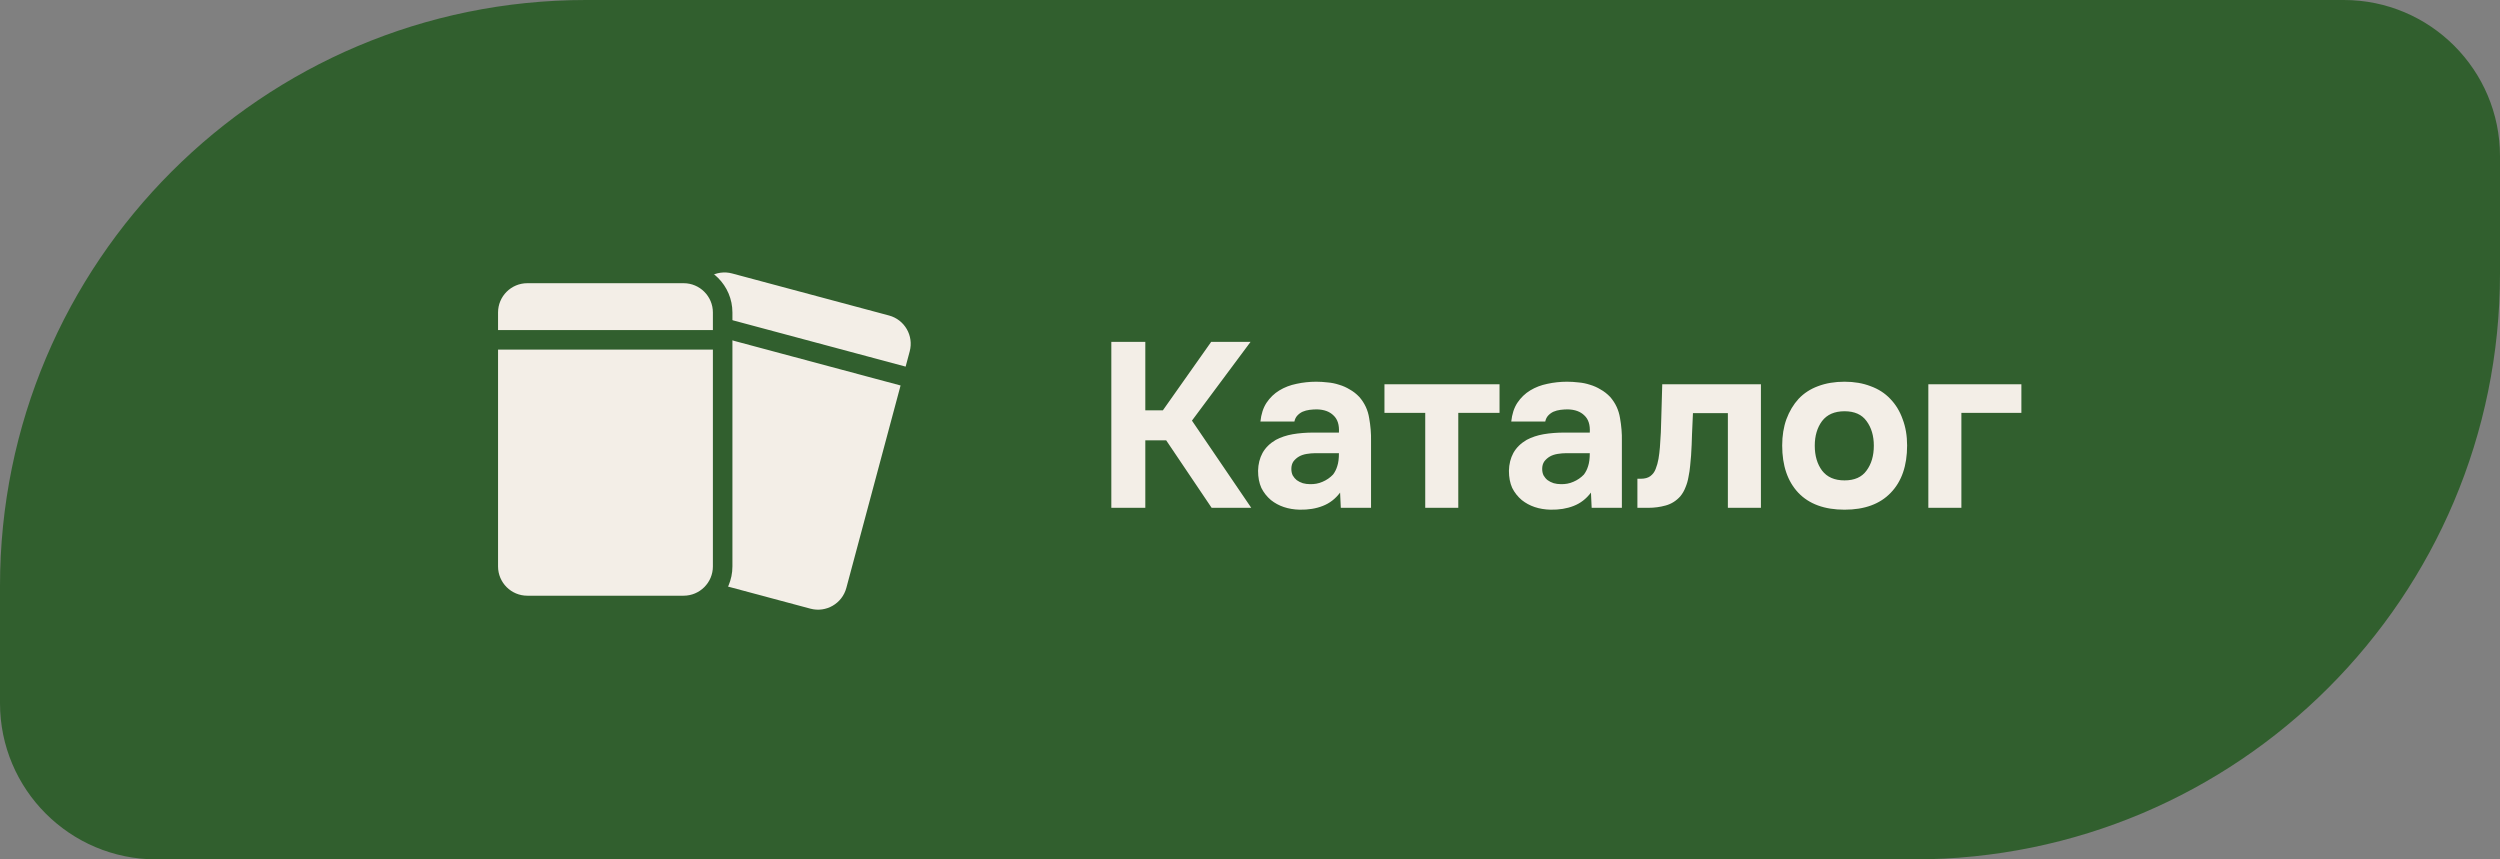
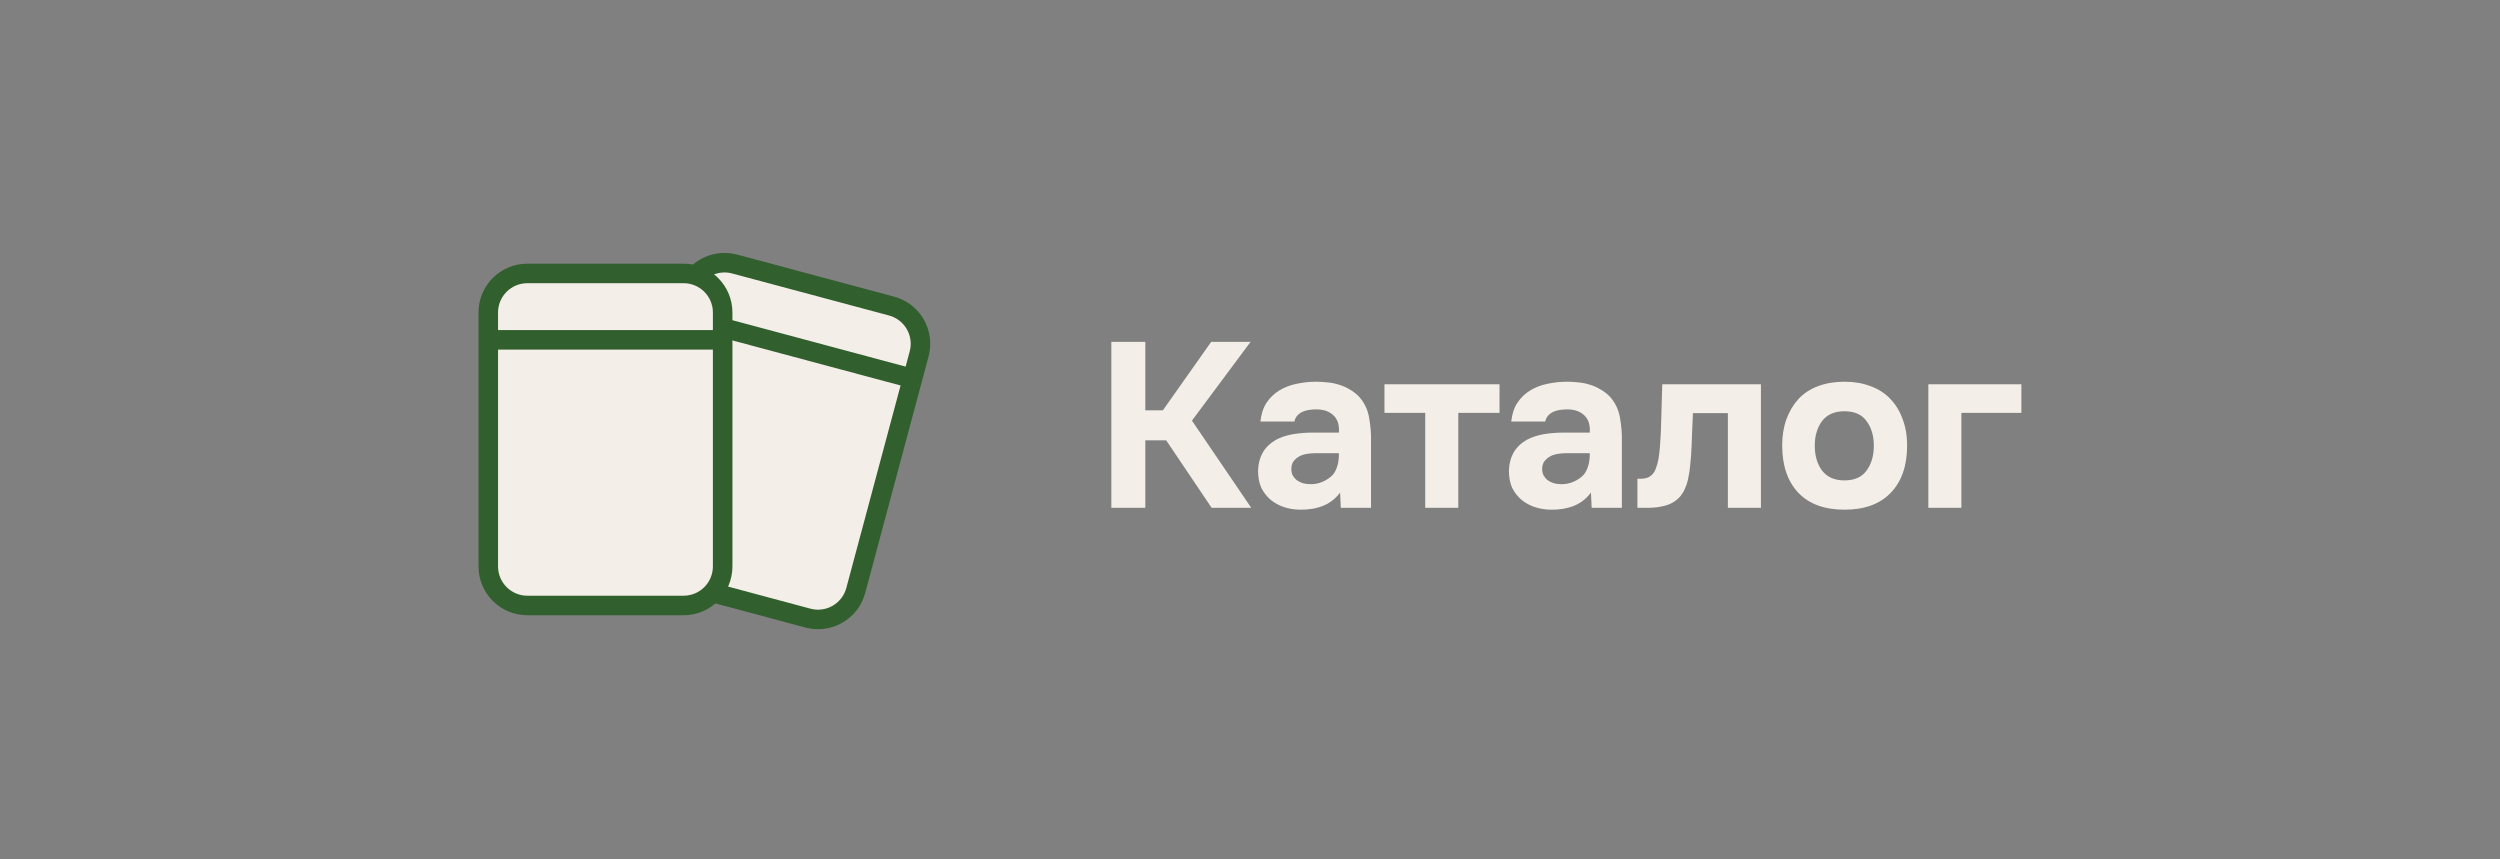
<svg xmlns="http://www.w3.org/2000/svg" width="128" height="44" viewBox="0 0 128 44" fill="none">
  <rect x="0" y="0" width="128" height="44" fill="#808080" stroke="none" />
-   <path d="M0 30C0 13.431 13.431 0 30 0H120C124.418 0 128 3.582 128 8V14C128 30.569 114.569 44 98 44H8C3.582 44 0 40.418 0 36V30Z" fill="#315F2E" />
  <path d="M37.614 13.518L45.646 15.67C46.713 15.956 47.346 17.052 47.06 18.119L46.722 19.383L43.815 30.233C43.529 31.299 42.432 31.933 41.365 31.647L33.333 29.494C32.266 29.209 31.633 28.112 31.919 27.045L34.826 16.195L35.164 14.932C35.45 13.865 36.547 13.232 37.614 13.518Z" fill="#F3EEE7" />
  <path d="M34.826 16.195L35.164 14.932C35.45 13.865 36.547 13.232 37.614 13.518L45.646 15.67C46.713 15.956 47.346 17.052 47.06 18.119L46.722 19.383M34.826 16.195L31.919 27.045C31.633 28.112 32.266 29.209 33.333 29.494L41.365 31.647C42.432 31.933 43.529 31.299 43.815 30.233L46.722 19.383M34.826 16.195L46.722 19.383" stroke="#315F2E" />
  <path d="M27 14H35C36.105 14 37 14.895 37 16V17.4V29C37 30.105 36.105 31 35 31H27C25.895 31 25 30.105 25 29V17.4V16C25 14.895 25.895 14 27 14Z" fill="#F3EEE7" />
  <path d="M25 17.4V16C25 14.895 25.895 14 27 14H35C36.105 14 37 14.895 37 16V17.4M25 17.4V29C25 30.105 25.895 31 27 31H35C36.105 31 37 30.105 37 29V17.4M25 17.4H37" stroke="#315F2E" />
  <path d="M58.64 22.544V26H56.9V17.504H58.64V21.008H59.54L62.012 17.504H64.028L61.028 21.536L64.064 26H62.036L59.708 22.544H58.64ZM68.613 25.22C68.373 25.54 68.077 25.768 67.725 25.904C67.381 26.04 66.985 26.104 66.537 26.096C65.953 26.08 65.465 25.916 65.073 25.604C64.865 25.428 64.701 25.22 64.581 24.98C64.469 24.732 64.413 24.44 64.413 24.104C64.421 23.76 64.497 23.456 64.641 23.192C64.793 22.92 65.021 22.696 65.325 22.52C65.581 22.384 65.869 22.288 66.189 22.232C66.517 22.176 66.873 22.148 67.257 22.148H68.553C68.577 21.756 68.485 21.464 68.277 21.272C68.077 21.072 67.793 20.968 67.425 20.96C67.305 20.96 67.181 20.968 67.053 20.984C66.925 21 66.805 21.032 66.693 21.08C66.589 21.128 66.497 21.196 66.417 21.284C66.345 21.364 66.297 21.464 66.273 21.584H64.533C64.573 21.2 64.677 20.88 64.845 20.624C65.021 20.36 65.241 20.148 65.505 19.988C65.769 19.828 66.061 19.716 66.381 19.652C66.709 19.58 67.045 19.544 67.389 19.544C67.581 19.544 67.777 19.556 67.977 19.58C68.177 19.596 68.373 19.636 68.565 19.7C68.757 19.756 68.937 19.836 69.105 19.94C69.281 20.036 69.445 20.164 69.597 20.324C69.869 20.636 70.037 20.996 70.101 21.404C70.173 21.804 70.205 22.196 70.197 22.58V26H68.649L68.613 25.22ZM68.553 23.204H67.317C67.197 23.204 67.061 23.216 66.909 23.24C66.757 23.264 66.625 23.308 66.513 23.372C66.401 23.436 66.305 23.52 66.225 23.624C66.153 23.728 66.117 23.856 66.117 24.008C66.117 24.136 66.141 24.248 66.189 24.344C66.245 24.44 66.313 24.52 66.393 24.584C66.481 24.648 66.585 24.7 66.705 24.74C66.825 24.772 66.945 24.788 67.065 24.788C67.297 24.796 67.513 24.756 67.713 24.668C67.921 24.58 68.101 24.456 68.253 24.296C68.349 24.168 68.421 24.024 68.469 23.864C68.525 23.696 68.553 23.476 68.553 23.204ZM70.884 21.14V19.676H76.776V21.14H74.664V26H72.972V21.14H70.884ZM81.457 25.22C81.216 25.54 80.921 25.768 80.569 25.904C80.225 26.04 79.829 26.104 79.38 26.096C78.796 26.08 78.308 25.916 77.916 25.604C77.709 25.428 77.544 25.22 77.424 24.98C77.312 24.732 77.257 24.44 77.257 24.104C77.264 23.76 77.341 23.456 77.484 23.192C77.636 22.92 77.865 22.696 78.168 22.52C78.424 22.384 78.713 22.288 79.032 22.232C79.361 22.176 79.716 22.148 80.1 22.148H81.397C81.421 21.756 81.329 21.464 81.121 21.272C80.921 21.072 80.636 20.968 80.269 20.96C80.148 20.96 80.025 20.968 79.897 20.984C79.769 21 79.648 21.032 79.537 21.08C79.433 21.128 79.341 21.196 79.26 21.284C79.189 21.364 79.141 21.464 79.117 21.584H77.376C77.416 21.2 77.52 20.88 77.689 20.624C77.865 20.36 78.085 20.148 78.349 19.988C78.612 19.828 78.904 19.716 79.225 19.652C79.552 19.58 79.888 19.544 80.233 19.544C80.424 19.544 80.621 19.556 80.82 19.58C81.02 19.596 81.216 19.636 81.409 19.7C81.6 19.756 81.781 19.836 81.948 19.94C82.124 20.036 82.288 20.164 82.441 20.324C82.713 20.636 82.88 20.996 82.945 21.404C83.016 21.804 83.049 22.196 83.04 22.58V26H81.493L81.457 25.22ZM81.397 23.204H80.16C80.04 23.204 79.904 23.216 79.752 23.24C79.6 23.264 79.469 23.308 79.356 23.372C79.245 23.436 79.148 23.52 79.069 23.624C78.996 23.728 78.96 23.856 78.96 24.008C78.96 24.136 78.984 24.248 79.032 24.344C79.088 24.44 79.156 24.52 79.237 24.584C79.325 24.648 79.428 24.7 79.549 24.74C79.668 24.772 79.788 24.788 79.909 24.788C80.141 24.796 80.356 24.756 80.556 24.668C80.764 24.58 80.945 24.456 81.097 24.296C81.192 24.168 81.264 24.024 81.312 23.864C81.368 23.696 81.397 23.476 81.397 23.204ZM90.159 19.676V26H88.467V21.152H86.679C86.663 21.512 86.647 21.872 86.631 22.232C86.623 22.592 86.607 22.956 86.583 23.324C86.567 23.492 86.551 23.668 86.535 23.852C86.519 24.036 86.491 24.224 86.451 24.416C86.419 24.608 86.367 24.788 86.295 24.956C86.231 25.124 86.143 25.276 86.031 25.412C85.823 25.644 85.575 25.8 85.287 25.88C84.999 25.96 84.703 26 84.399 26H83.835V24.512H84.003C84.211 24.512 84.375 24.468 84.495 24.38C84.623 24.284 84.715 24.16 84.771 24.008C84.835 23.848 84.883 23.676 84.915 23.492C84.947 23.3 84.971 23.104 84.987 22.904C85.027 22.4 85.051 21.884 85.059 21.356C85.075 20.828 85.091 20.268 85.107 19.676H90.159ZM94.44 26.096C93.416 26.096 92.628 25.808 92.076 25.232C91.524 24.648 91.248 23.84 91.248 22.808C91.248 22.312 91.32 21.864 91.464 21.464C91.616 21.056 91.824 20.708 92.088 20.42C92.36 20.132 92.692 19.916 93.084 19.772C93.484 19.62 93.936 19.544 94.44 19.544C94.936 19.544 95.38 19.62 95.772 19.772C96.172 19.916 96.508 20.132 96.78 20.42C97.06 20.708 97.272 21.056 97.416 21.464C97.568 21.864 97.644 22.312 97.644 22.808C97.644 23.848 97.364 24.656 96.804 25.232C96.252 25.808 95.464 26.096 94.44 26.096ZM94.44 21.056C93.928 21.056 93.544 21.224 93.288 21.56C93.04 21.896 92.916 22.316 92.916 22.82C92.916 23.332 93.04 23.756 93.288 24.092C93.544 24.428 93.928 24.596 94.44 24.596C94.952 24.596 95.328 24.428 95.568 24.092C95.816 23.756 95.94 23.332 95.94 22.82C95.94 22.316 95.816 21.896 95.568 21.56C95.328 21.224 94.952 21.056 94.44 21.056ZM103.495 19.676V21.14H100.423V26H98.731V19.676H103.495Z" fill="#F3EEE7" />
</svg>